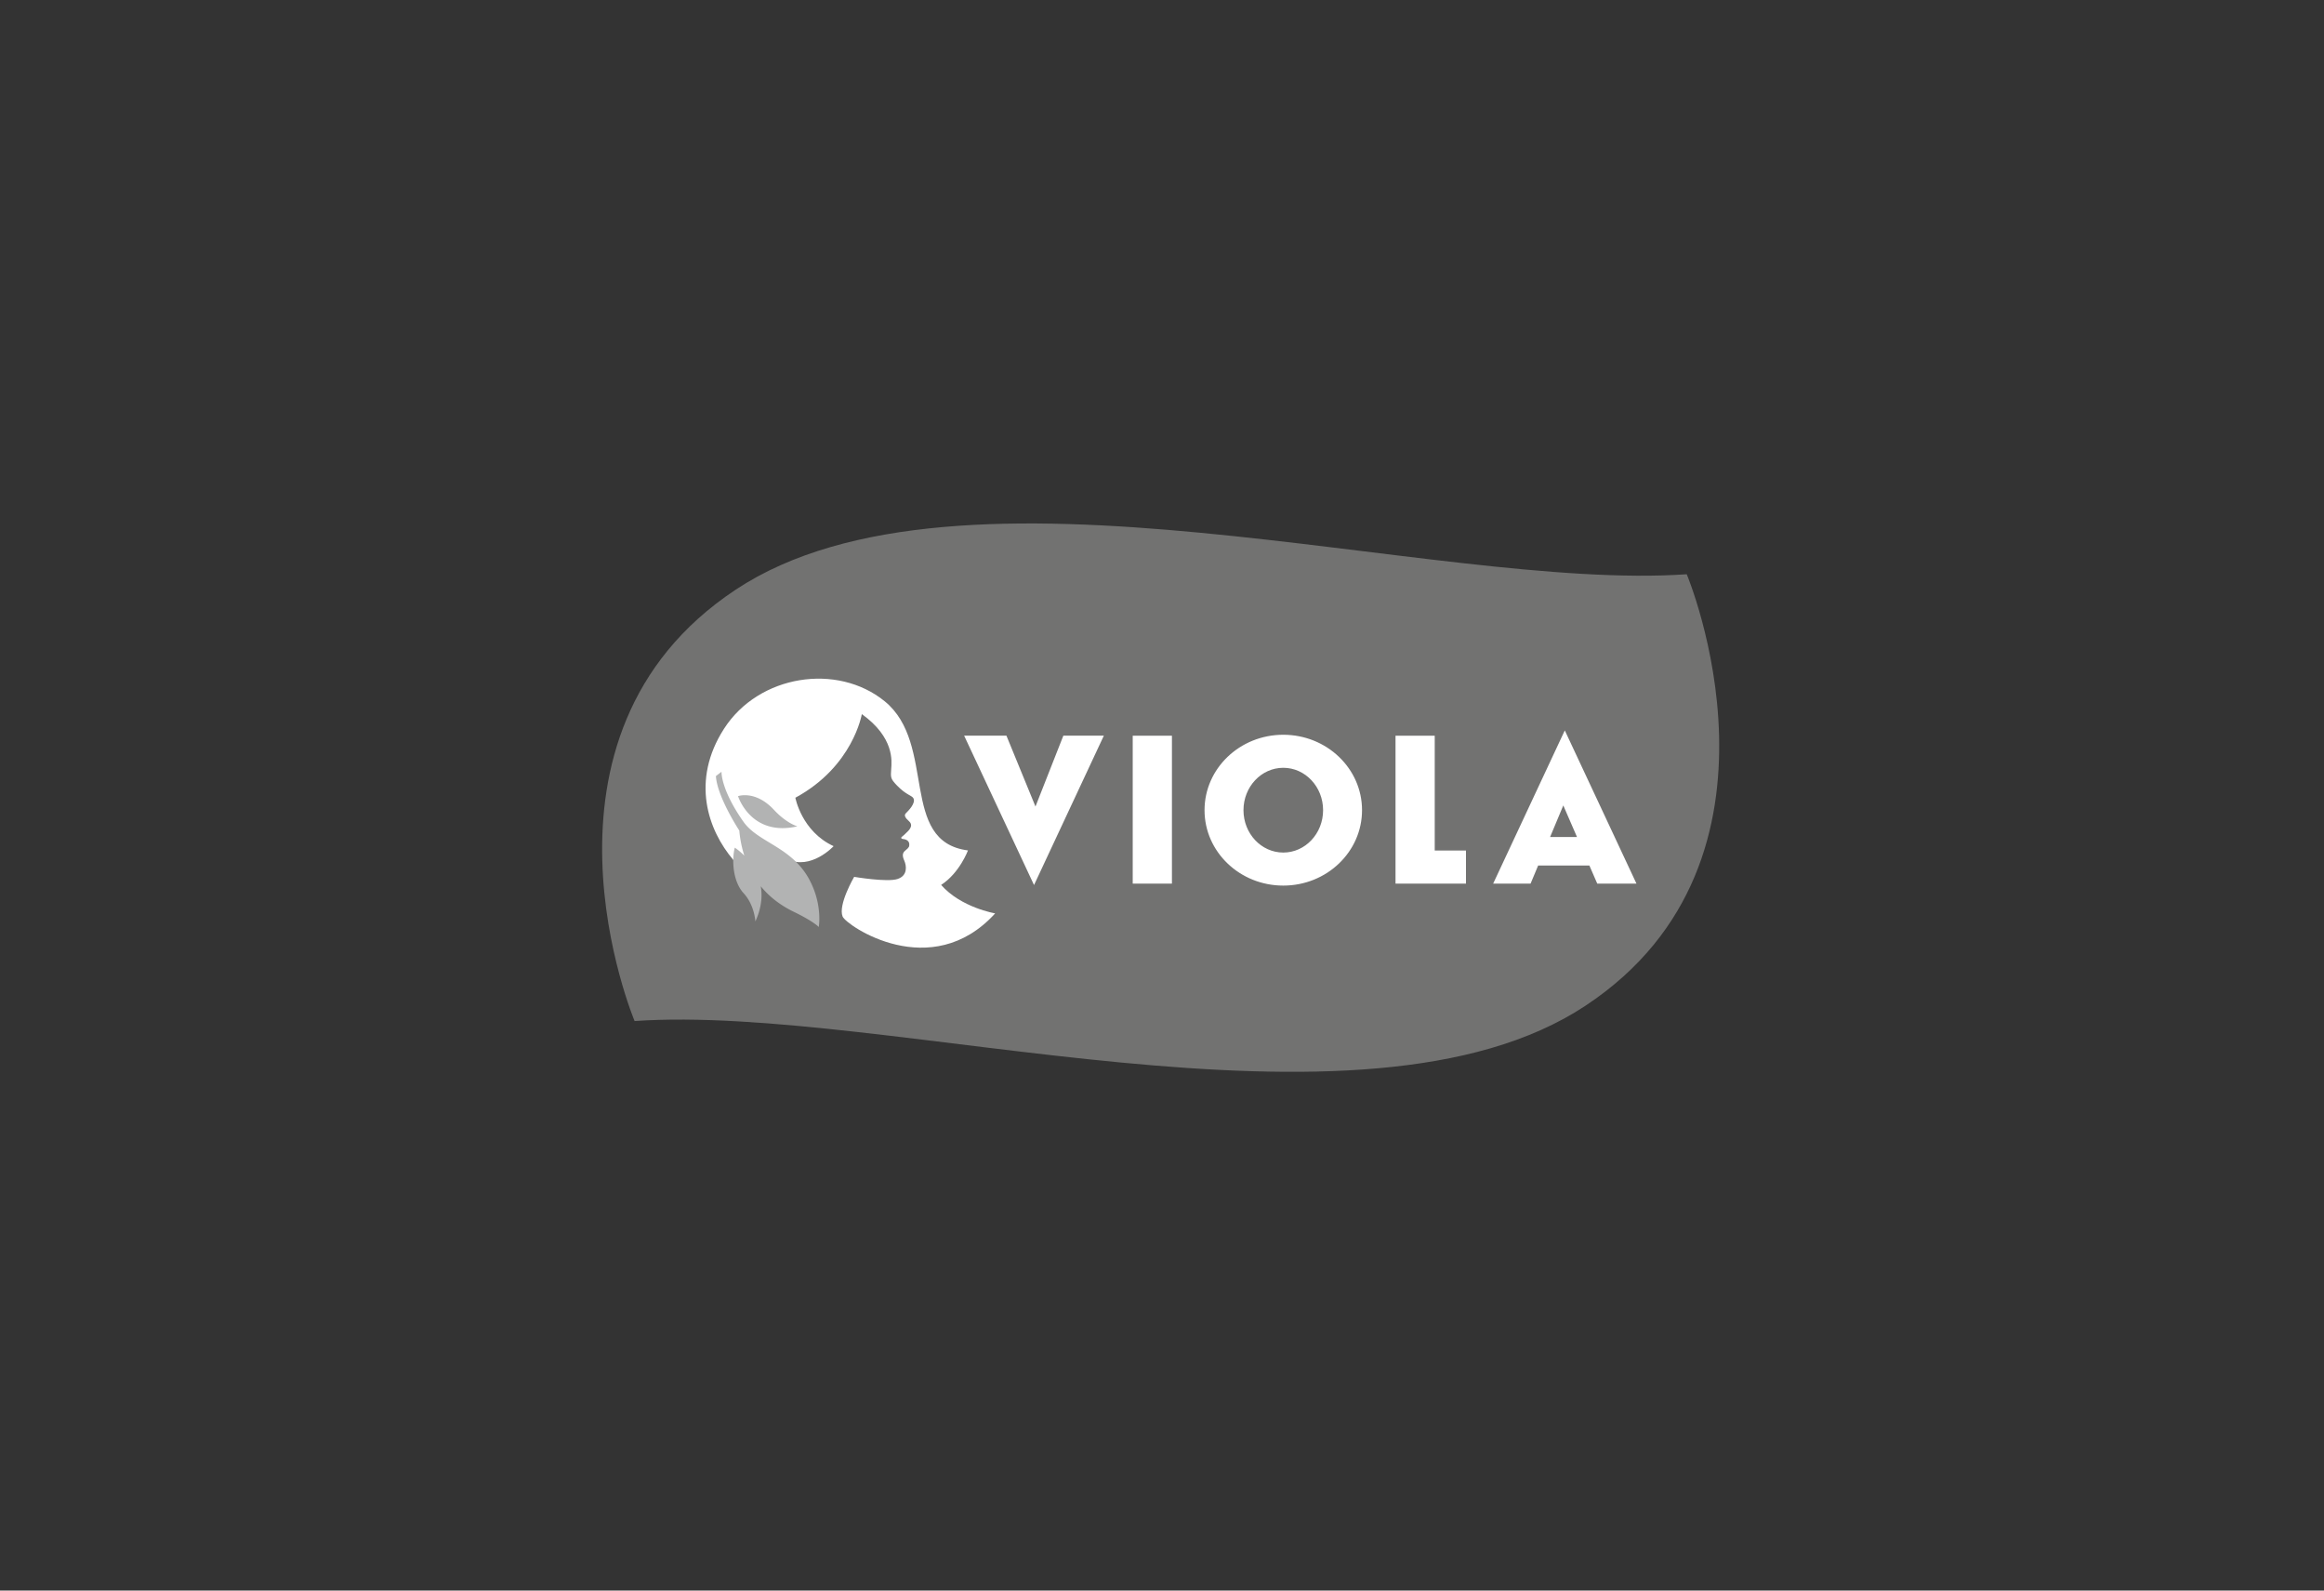
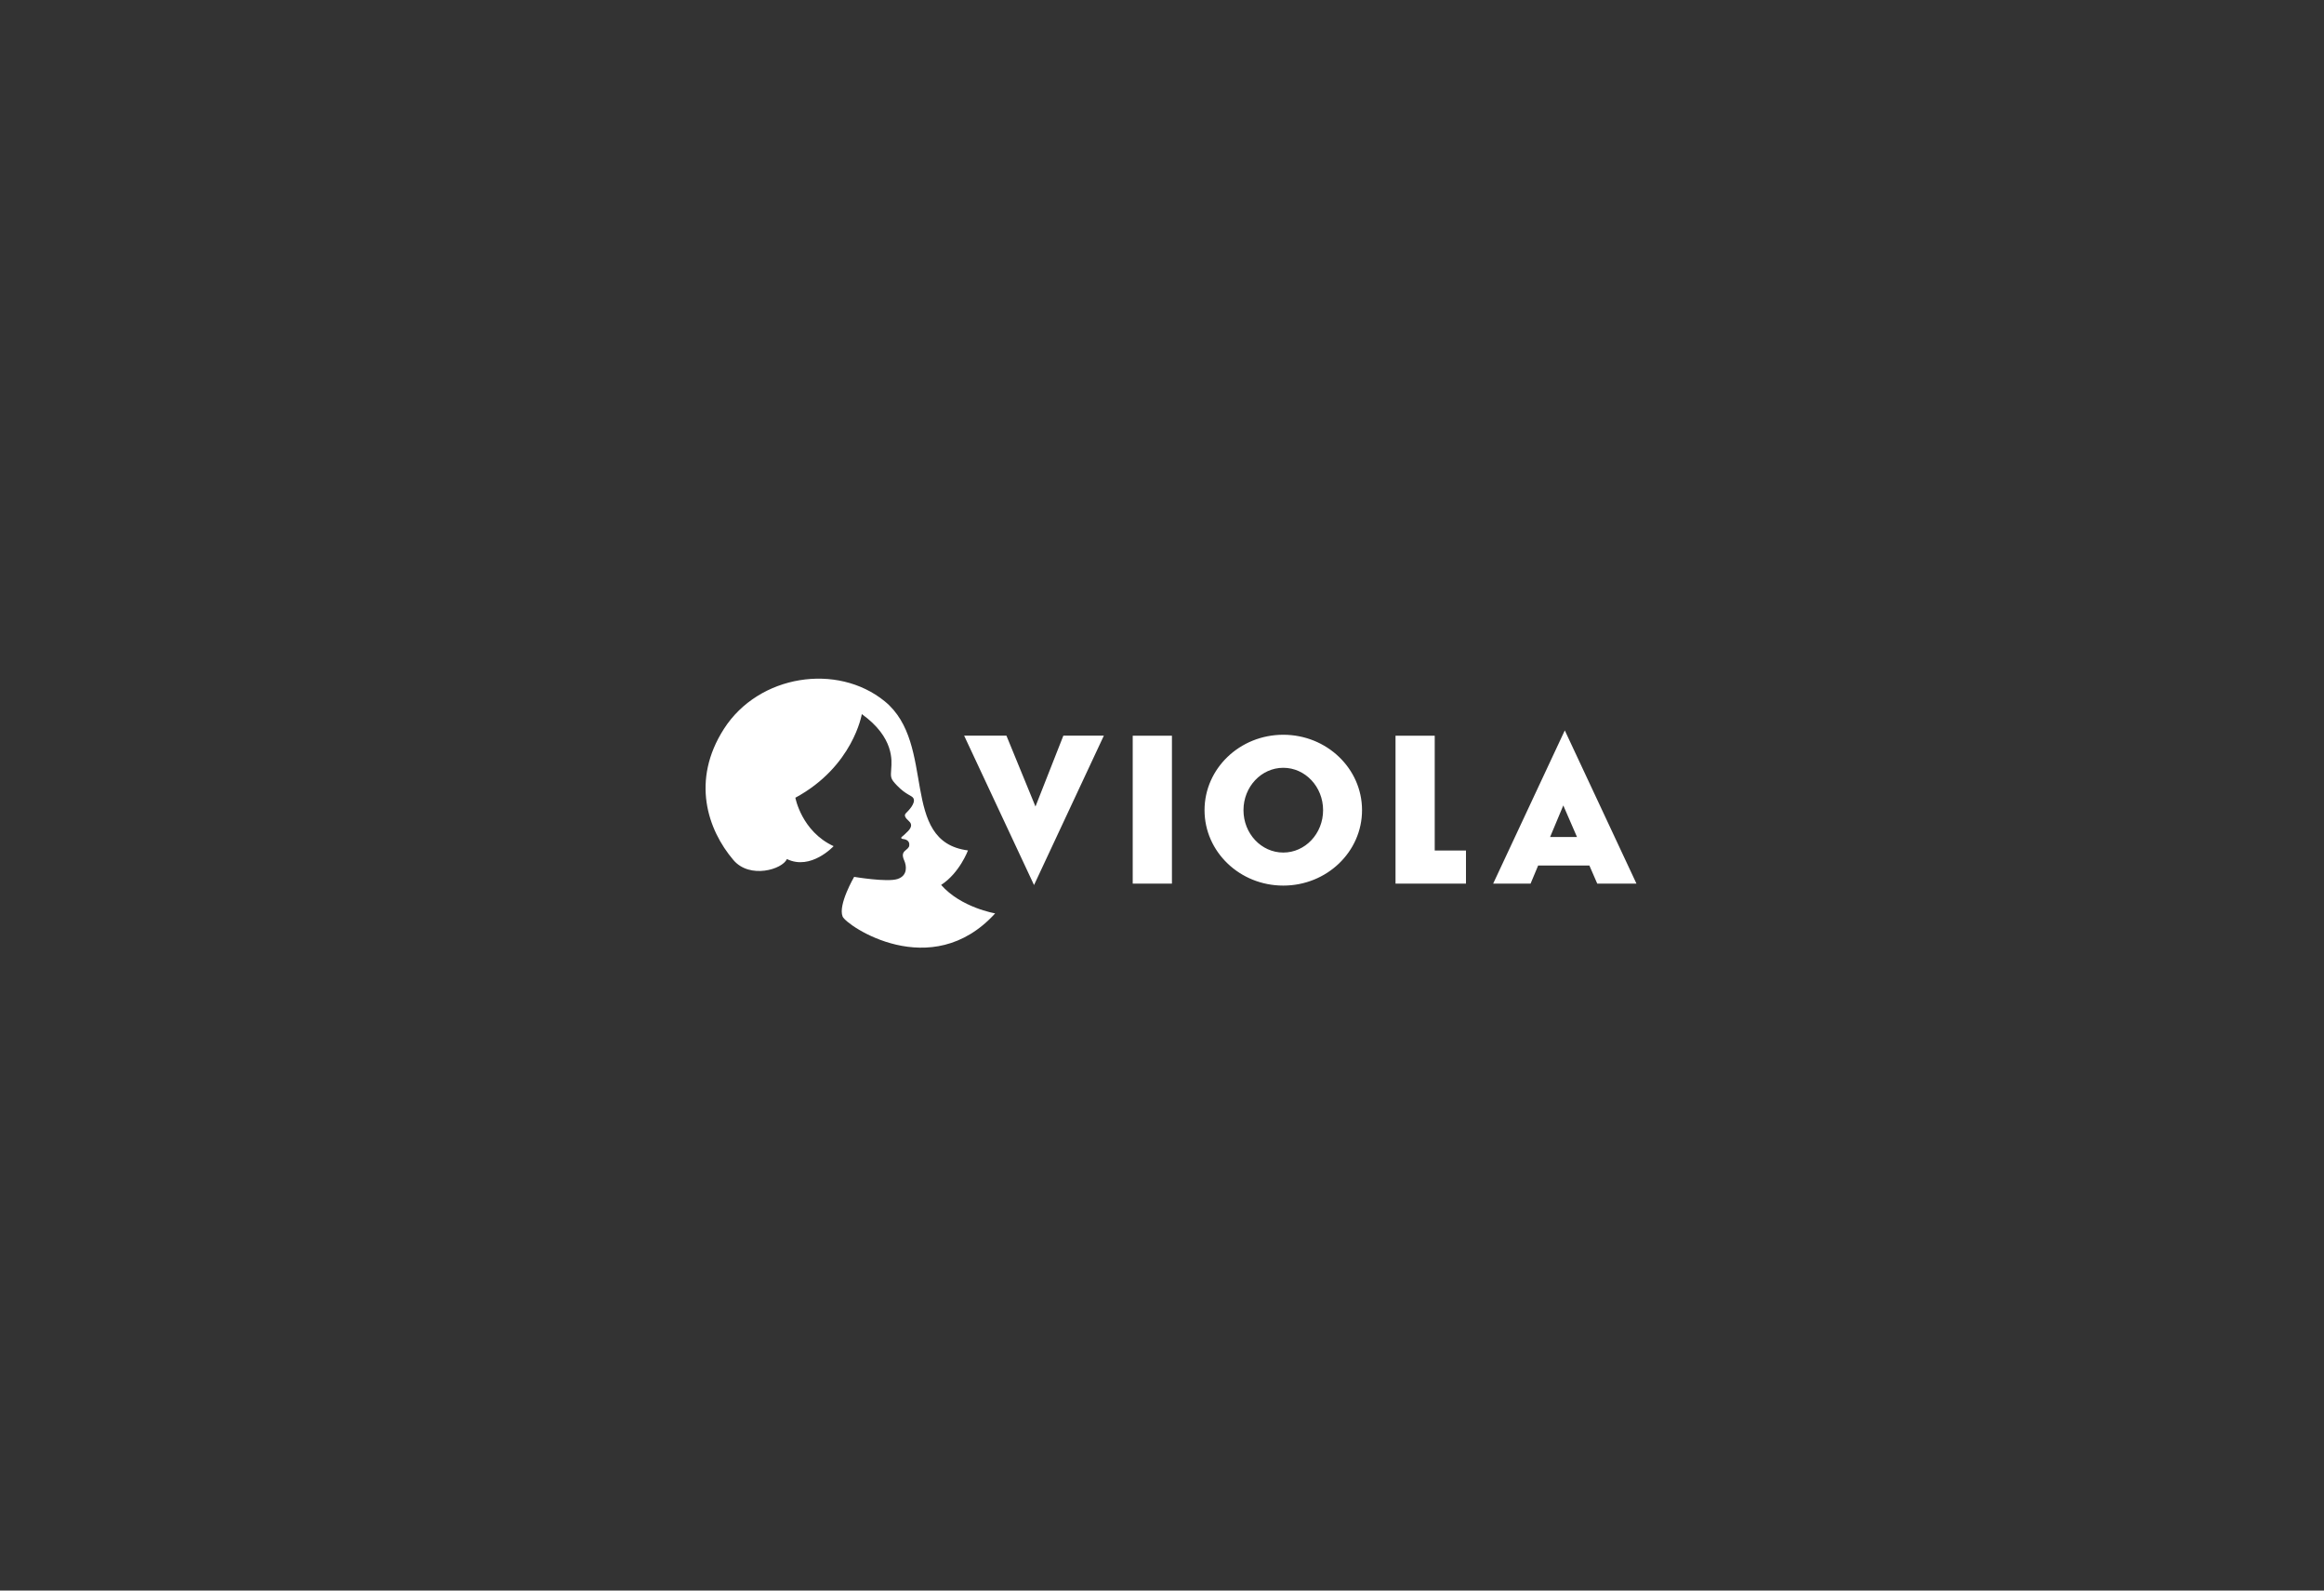
<svg xmlns="http://www.w3.org/2000/svg" viewBox="0 0 5700 3900">
  <rect x="0" y="0" width="5700" height="3900" fill="#333333" stroke="none" />
-   <path fill="#727271" d="M3889.44 2465.48c-550.87 365.25-1712.91-5.22-2332.99 38.09 0 0-293.91-698.43 247.57-1057.45 550.87-365.25 1712.91 5.22 2332.99-38.09 0 0 293.92 698.43-247.57 1057.45z" />
  <path fill="#fff" d="M3147.47 1801.6c-106.67 0-193.14 82.77-193.14 184.92 0 102.14 86.47 184.92 193.14 184.92 106.67 0 193.15-82.78 193.15-184.92 0-102.15-86.48-184.92-193.15-184.92zm0 288.83c-53.93 0-97.62-46.53-97.62-103.91 0-57.39 43.74-103.92 97.62-103.92 53.89 0 97.64 46.53 97.64 103.92 0 57.38-43.75 103.91-97.64 103.91zm-369.28 76.14h96.19v-362.69h-96.19v362.69zm740.72-362.69h-96.17v362.69h172.81v-81.16h-76.64v-281.53zm143.29 362.69h91.8l18.58-44.36h125.66l19.28 44.36h96.17l-175.77-375.66-175.68 375.66h-.04zm139.66-114.25 32.39-77.41 33.6 77.41h-66.05.06zm-1262.17-74.73-71.26-173.77h-103.71l171.41 366.29 171.25-366.29h-99.34l-68.39 173.77h.04zM2308.26 2169.83c45.31-29.29 65.85-84.62 65.85-84.62-170.25-21.72-75.32-260.73-204.29-365.74-116.19-94.6-308.75-65.47-394.15 67.56-81.29 126.63-40.01 247.73 23.16 321.8 40.16 47.12 120.32 22.9 131.14-2.51 58.88 28.78 114.6-31.56 114.6-31.56-78.57-36.21-93.8-118.74-93.8-118.74 141.83-76.74 162.99-205.1 162.99-205.1 80.26 57.64 73.36 115.88 72.12 133.9-1.43 21.46-2.36 24.07 14.27 41.34 22.54 23.36 36.29 24.02 40.15 31.15 6.55 12.24-13.18 31.5-18.48 36.73-5.25 5.22-1.43 11.42 7.67 19.56 9.11 8.09 4.74 16.85-2.42 24.33-6.94 7.33-11.69 11.01-15.81 14.55-1.64 1.38-1.17 4.3 2.94 4.66 11.69 1.02 15.76 7.02 15.97 12.7.15 5.53-.21 8.1-9.33 15.27-7.97 6.3-8.13 13.37-2.88 25.25 5.25 11.94 9.11 36.27-16.33 44.83-25.37 8.59-106.62-5.18-106.66-5.18 0 0-39.95 68.34-28.32 97.27 8.75 21.82 217 164.89 374.18-7.72 0 0-83.66-13.94-132.62-69.89l.05.16z" />
-   <path fill="#b2b3b3" d="M1986.3 2159.04c-43.3-83.05-126.32-92.23-162.92-144.22-56.04-79.68-53.73-122.45-53.73-122.45l-13.78 10.5c3.09 51.03 57.38 133.59 57.38 133.59a286.37 286.37 0 0 0 12.28 61.51c-12.69-12.85-23.33-19.51-23.33-19.51-7.61 29.55-5.19 82.5 21.69 111.7 26.89 29.19 28.78 69.18 28.78 69.18 15.07-33.03 17.48-61.82 13.22-86.23 26.57 32.43 57.74 51.29 80.71 62.43 48.69 23.5 61.54 37.37 61.54 37.37s9.77-53.21-21.9-113.87h.06zm-30.54-132.87s-26.73-7.32-57.38-40.35c-45.75-49.21-88.22-33.69-88.22-33.69s31.26 100.25 145.6 74.04z" />
</svg>